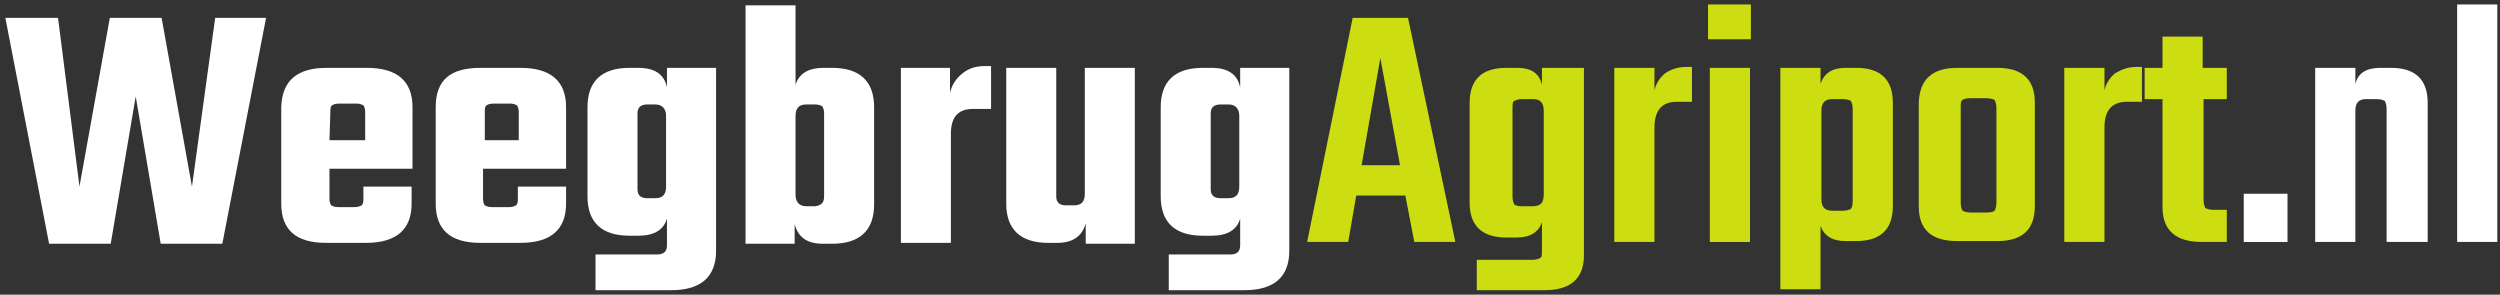
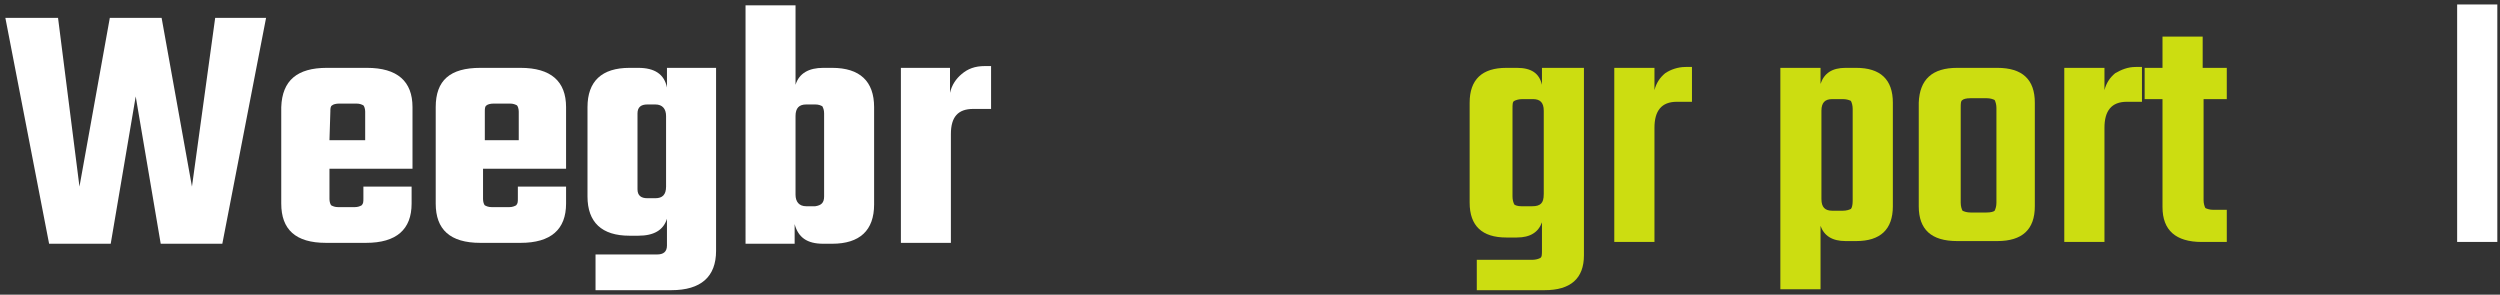
<svg xmlns="http://www.w3.org/2000/svg" version="1.0" id="Laag_1" x="0px" y="0px" viewBox="0 0 280 33" xml:space="preserve">
  <rect x="0" y="0" width="280" height="33" fill="#333333" stroke="none" />
  <g>
    <path fill="#FFFFFF" d="M24.1,2h5.7l-4.9,25.3H18l-2.8-16.5l-2.8,16.5H5.5L0.6,2h5.9l2.4,18.9L12.3,2h5.8l3.4,18.9L24.1,2z" />
    <path fill="#FFFFFF" d="M36.6,7.6h4.5c3.4,0,5.1,1.5,5.1,4.4v6.9h-9.3v3.4c0,0.3,0.1,0.6,0.2,0.7c0.2,0.1,0.4,0.2,0.8,0.2h1.8 c0.4,0,0.6-0.1,0.8-0.2c0.2-0.2,0.2-0.4,0.2-0.8v-1.3h5.4v1.9c0,2.9-1.7,4.4-5.1,4.4h-4.5c-3.4,0-5-1.5-5-4.4V12 C31.6,9,33.3,7.6,36.6,7.6z M36.9,15.7h4v-3.2c0-0.3-0.1-0.6-0.2-0.7c-0.2-0.1-0.4-0.2-0.8-0.2H38c-0.4,0-0.7,0.1-0.8,0.2 C37,11.9,37,12.2,37,12.5L36.9,15.7L36.9,15.7z" />
    <path fill="#FFFFFF" d="M53.8,7.6h4.5c3.4,0,5.1,1.5,5.1,4.4v6.9h-9.3v3.4c0,0.3,0.1,0.6,0.2,0.7c0.2,0.1,0.4,0.2,0.8,0.2H57 c0.4,0,0.6-0.1,0.8-0.2c0.2-0.2,0.2-0.4,0.2-0.8v-1.3h5.4v1.9c0,2.9-1.7,4.4-5.1,4.4h-4.5c-3.4,0-5-1.5-5-4.4V12 C48.8,9,50.4,7.6,53.8,7.6z M54.1,15.7h4v-3.2c0-0.3-0.1-0.6-0.2-0.7c-0.2-0.1-0.4-0.2-0.8-0.2h-1.8c-0.4,0-0.7,0.1-0.8,0.2 c-0.2,0.1-0.2,0.4-0.2,0.7v3.2H54.1z" />
    <path fill="#FFFFFF" d="M74.7,7.6h5.5v20.5c0,2.9-1.7,4.4-5,4.4h-8.5v-4h6.9c0.7,0,1.1-0.3,1.1-1v-3c-0.4,1.3-1.5,1.9-3.2,1.9h-1 c-3.1,0-4.7-1.5-4.7-4.4V12c0-2.9,1.6-4.4,4.7-4.4h1c1.8,0,2.9,0.7,3.2,2.2V7.6z M72.5,22.2h0.9c0.8,0,1.2-0.4,1.2-1.3V13 c0-0.8-0.4-1.3-1.2-1.3h-0.9c-0.7,0-1.1,0.3-1.1,1v8.5C71.4,21.9,71.8,22.2,72.5,22.2z" />
    <path fill="#FFFFFF" d="M92.2,7.6h1c3.1,0,4.7,1.5,4.7,4.4v10.9c0,2.9-1.6,4.4-4.7,4.4h-1c-1.8,0-2.8-0.7-3.2-2.2v2.2h-5.5V0.6h5.6 v8.9C89.5,8.2,90.6,7.6,92.2,7.6z M92.3,22v-9.3c0-0.4-0.1-0.6-0.2-0.8c-0.2-0.1-0.4-0.2-0.8-0.2h-1c-0.8,0-1.2,0.4-1.2,1.3v8.8 c0,0.8,0.4,1.3,1.2,1.3h1C92,23,92.3,22.7,92.3,22z" />
    <path fill="#FFFFFF" d="M110.3,7.4h0.7v4.8h-2c-1.7,0-2.5,0.9-2.5,2.8v12.2h-5.6V7.6h5.5v2.8c0.2-0.9,0.7-1.6,1.3-2.1 C108.4,7.7,109.2,7.4,110.3,7.4z" />
-     <path fill="#FFFFFF" d="M121.5,7.6h5.6v19.7h-5.5V25c-0.4,1.5-1.5,2.2-3.2,2.2h-1c-3.1,0-4.7-1.5-4.7-4.4V7.6h5.6V22 c0,0.7,0.4,1,1.1,1h0.9c0.8,0,1.2-0.4,1.2-1.3V7.6z" />
-     <path fill="#FFFFFF" d="M138.9,7.6h5.5v20.5c0,2.9-1.7,4.4-5,4.4h-8.5v-4h6.9c0.7,0,1.1-0.3,1.1-1v-3c-0.4,1.3-1.5,1.9-3.2,1.9h-1 c-3.1,0-4.7-1.5-4.7-4.4V12c0-2.9,1.6-4.4,4.7-4.4h1c1.8,0,2.9,0.7,3.2,2.2V7.6z M136.7,22.2h0.9c0.8,0,1.2-0.4,1.2-1.3V13 c0-0.8-0.4-1.3-1.2-1.3h-0.9c-0.7,0-1.1,0.3-1.1,1v8.5C135.6,21.9,136,22.2,136.7,22.2z" />
-     <path fill="#CCDD11" d="M158.4,27.1l-1-5.2h-5.5l-0.9,5.2h-4.6L151.5,2h6.2l5.3,25.1C163,27.1,158.4,27.1,158.4,27.1z M152.5,18.5 h4.3l-2.2-12L152.5,18.5z" />
    <path fill="#CCDD11" d="M172.9,7.6h4.5v21c0,2.6-1.5,3.9-4.4,3.9h-7.6v-3.4h6.2c0.4,0,0.7-0.1,0.9-0.2s0.2-0.4,0.2-0.9v-3.1 c-0.4,1.1-1.3,1.7-2.8,1.7h-1.2c-2.7,0-4.1-1.3-4.1-3.9V11.5c0-2.6,1.4-3.9,4.1-3.9h1.2c1.6,0,2.5,0.6,2.8,1.9V7.6H172.9z M170.4,23.1h1.2c0.5,0,0.8-0.1,1-0.3c0.2-0.2,0.3-0.5,0.3-1.1v-9.3c0-0.9-0.4-1.3-1.2-1.3h-1.2c-0.4,0-0.7,0.1-0.9,0.2 c-0.2,0.1-0.2,0.4-0.2,0.9V22c0,0.4,0.1,0.7,0.2,0.9C169.7,23,170,23.1,170.4,23.1z" />
    <path fill="#CCDD11" d="M188.8,7.5h0.7v3.9h-1.7c-1.7,0-2.5,1-2.5,2.9v12.8h-4.5V7.6h4.5v2.5c0.2-0.8,0.6-1.4,1.2-1.9 C187.1,7.8,187.9,7.5,188.8,7.5z" />
-     <path fill="#CCDD11" d="M191.3,4.4V0.5h4.8v3.9H191.3z M196,27.1h-4.5V7.6h4.5V27.1z" />
    <path fill="#CCDD11" d="M206.7,7.6h1.2c2.7,0,4.1,1.3,4.1,3.9v11.6c0,2.6-1.4,3.9-4.1,3.9h-1.2c-1.5,0-2.4-0.6-2.8-1.7v7.1h-4.5 V7.6h4.5v1.8C204.3,8.2,205.2,7.6,206.7,7.6z M207.5,22.5V12.2c0-0.4-0.1-0.7-0.2-0.9c-0.2-0.1-0.5-0.2-0.9-0.2h-1.2 c-0.8,0-1.2,0.4-1.2,1.3v9.9c0,0.9,0.4,1.3,1.2,1.3h1.2c0.4,0,0.7-0.1,0.9-0.2C207.4,23.3,207.5,23,207.5,22.5z" />
    <path fill="#CCDD11" d="M219.2,7.6h4.5c2.8,0,4.2,1.3,4.2,3.9v11.6c0,2.6-1.4,3.9-4.2,3.9h-4.5c-2.9,0-4.3-1.3-4.3-3.9V11.5 C215,8.9,216.4,7.6,219.2,7.6z M223.6,22.7V12.1c0-0.4-0.1-0.7-0.2-0.9c-0.2-0.1-0.5-0.2-0.9-0.2h-1.8c-0.5,0-0.8,0.1-0.9,0.2 c-0.2,0.1-0.2,0.4-0.2,0.9v10.6c0,0.4,0.1,0.7,0.2,0.9c0.2,0.1,0.5,0.2,0.9,0.2h1.8c0.5,0,0.8-0.1,0.9-0.2 C223.5,23.4,223.6,23.1,223.6,22.7z" />
    <path fill="#CCDD11" d="M239.2,7.5h0.7v3.9h-1.7c-1.7,0-2.5,1-2.5,2.9v12.8h-4.5V7.6h4.5v2.5c0.2-0.8,0.6-1.4,1.2-1.9 C237.6,7.8,238.3,7.5,239.2,7.5z" />
    <path fill="#CCDD11" d="M249.5,11.1h-2.7v11.3c0,0.4,0.1,0.7,0.2,0.9c0.2,0.1,0.5,0.2,0.9,0.2h1.5v3.6h-2.8c-2.9,0-4.4-1.3-4.4-3.9 V11.1h-2V7.6h2V4.1h4.5v3.5h2.7v3.5H249.5z" />
-     <path fill="#FFFFFF" d="M251.3,27.1v-5.4h4.9v5.4H251.3z" />
-     <path fill="#FFFFFF" d="M266.6,7.6h1.2c2.7,0,4.1,1.3,4.1,3.9v15.6h-4.6V12.2c0-0.4-0.1-0.7-0.2-0.9c-0.2-0.1-0.5-0.2-0.9-0.2H265 c-0.8,0-1.2,0.4-1.2,1.3v14.7h-4.5V7.6h4.5v1.8C264.1,8.2,265,7.6,266.6,7.6z" />
+     <path fill="#FFFFFF" d="M251.3,27.1v-5.4v5.4H251.3z" />
    <path fill="#FFFFFF" d="M279.7,27.1h-4.5V0.5h4.5V27.1z" />
  </g>
</svg>